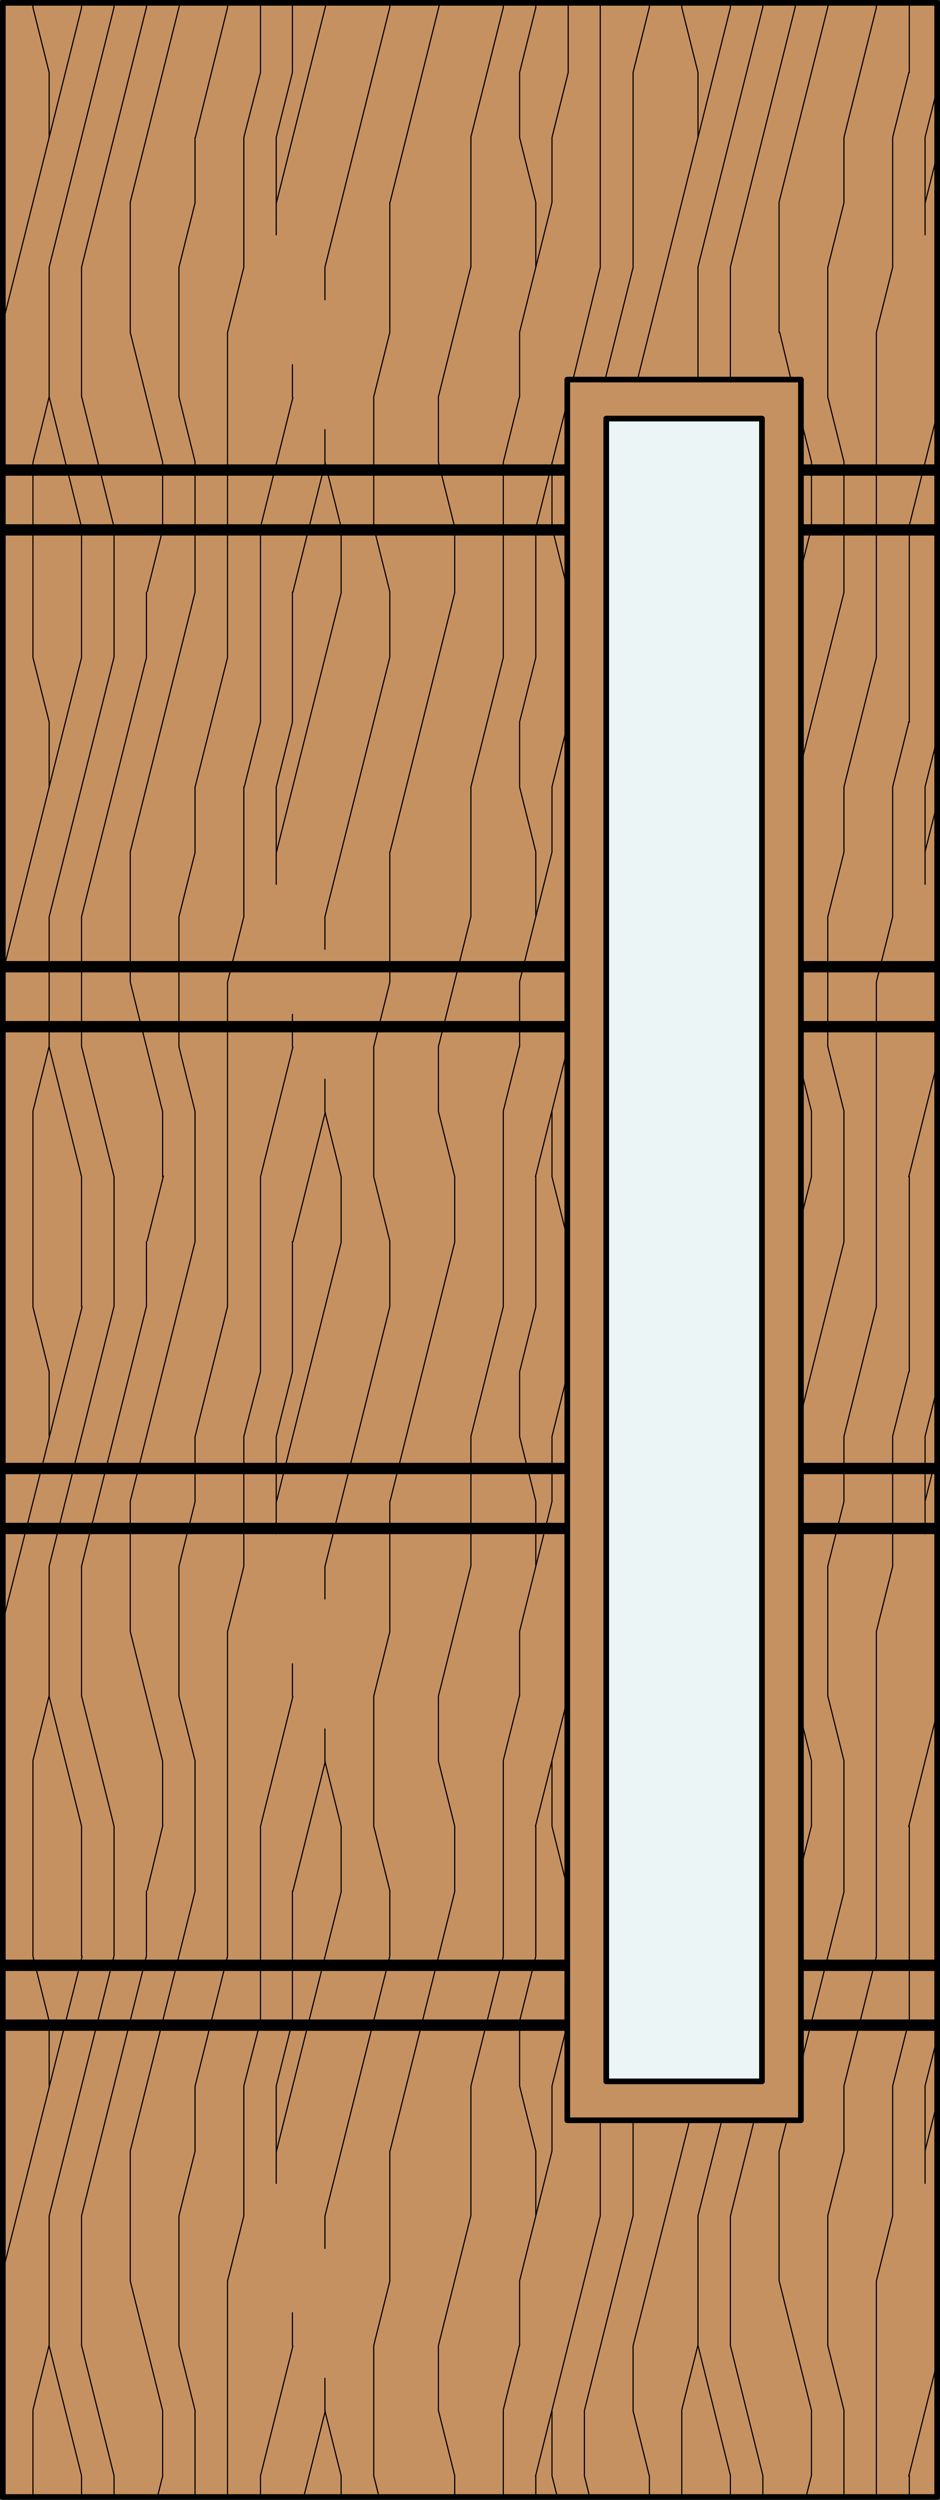
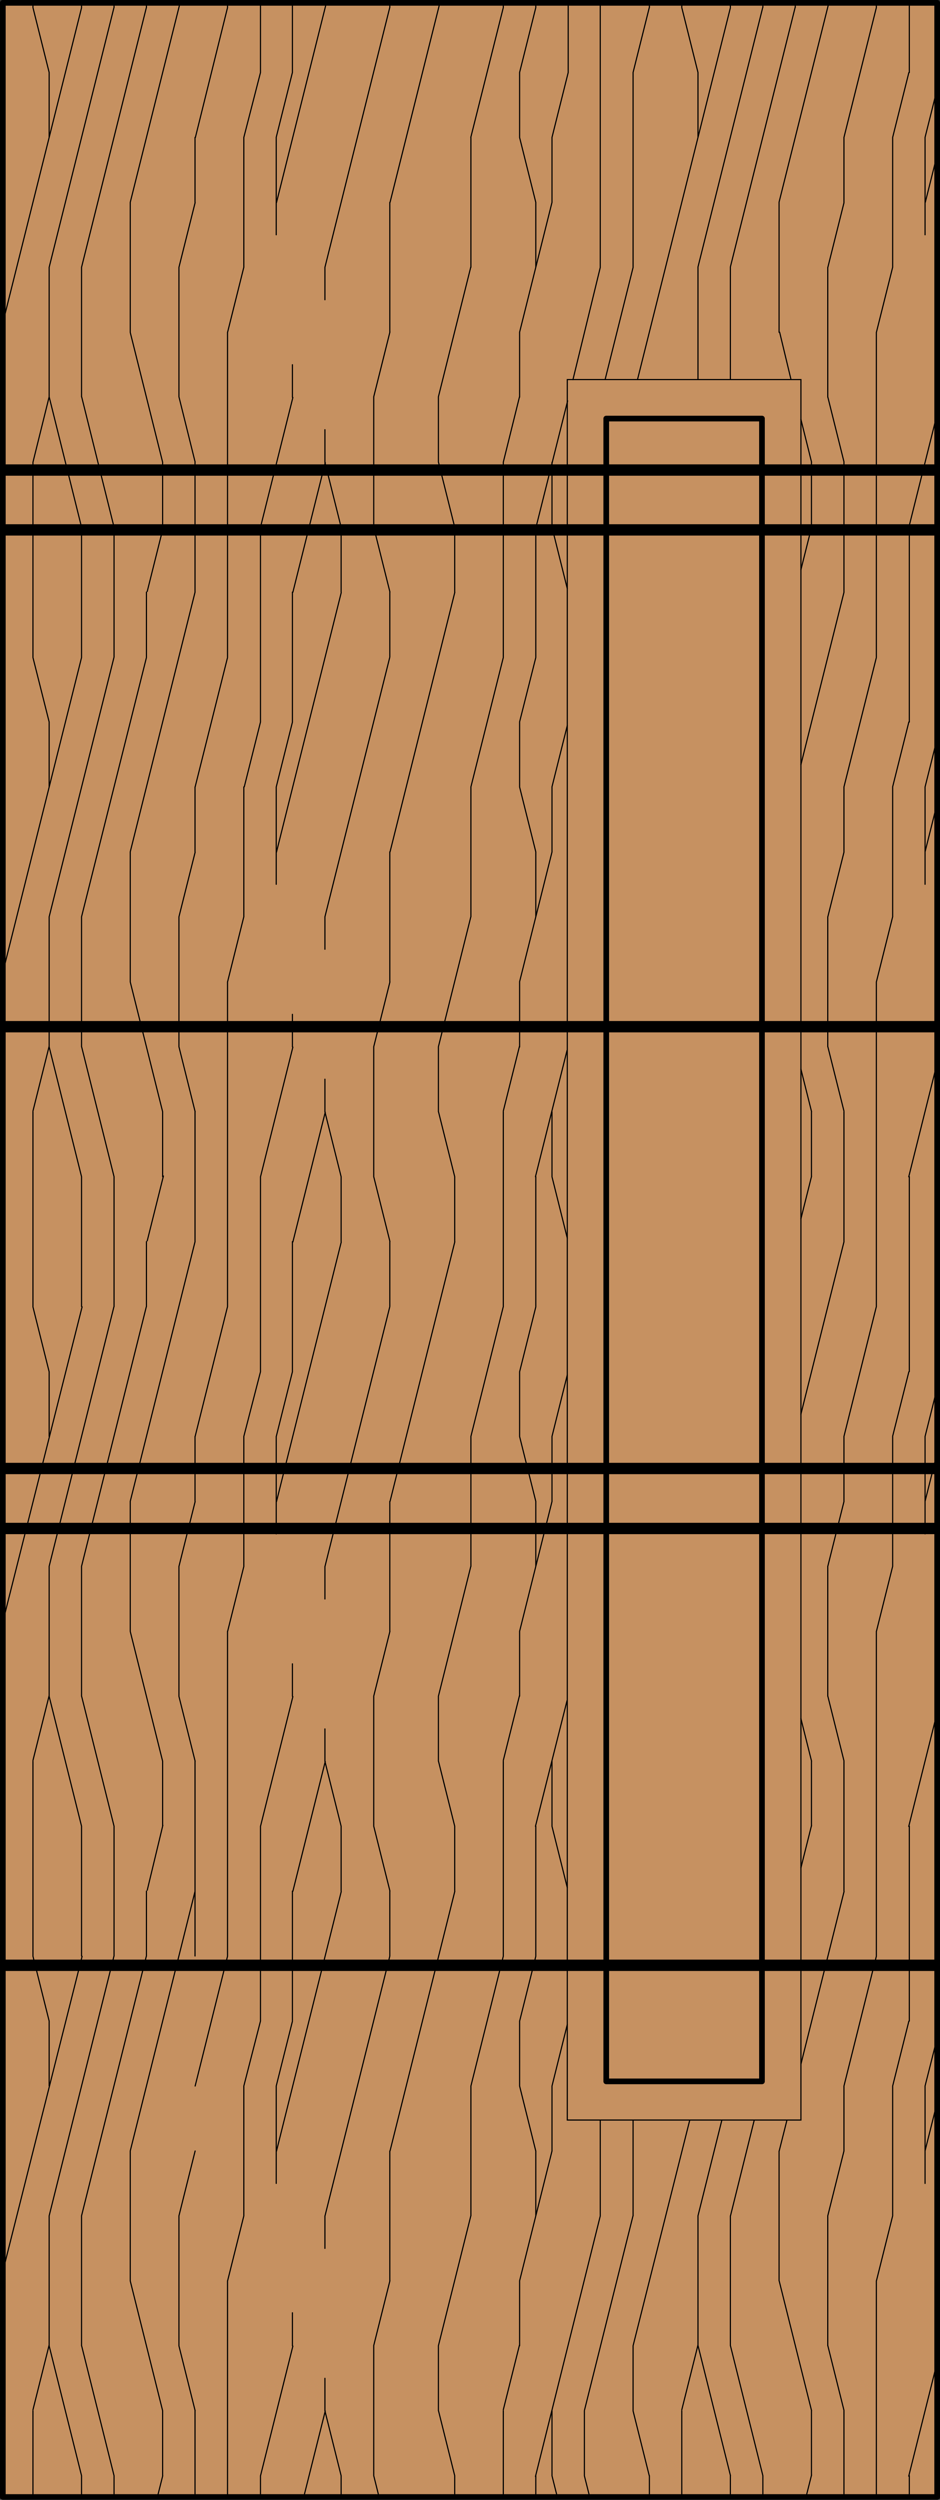
<svg xmlns="http://www.w3.org/2000/svg" id="Layer_1" data-name="Layer 1" viewBox="0 0 83 220.5">
  <rect x="0" y="0" width="83" height="220.5" fill="#333333" stroke="none" />
  <defs>
    <style>.cls-1,.cls-6{fill:#c69161;}.cls-2,.cls-3,.cls-4,.cls-5{fill:none;}.cls-2,.cls-3,.cls-4,.cls-5,.cls-6{stroke:#000;}.cls-2{stroke-miterlimit:10;}.cls-2,.cls-3{stroke-width:0.1px;}.cls-3,.cls-4,.cls-6{stroke-linecap:round;}.cls-3,.cls-4,.cls-5,.cls-6{stroke-linejoin:round;}.cls-4,.cls-6{stroke-width:0.5px;}.cls-7{fill:#ebf5f5;}</style>
  </defs>
  <title>SQ-0001-F009</title>
  <g id="HATCH">
    <rect class="cls-1" x="0.25" y="0.25" width="82.5" height="220" />
  </g>
  <g id="HATCH-2">
    <path class="cls-2" d="M82.75,220.25V.25H.25v220ZM50.09,187V33.48H70.72V187Zm3.44-3.44V36.92H67.28V183.58H53.53Z" />
-     <path class="cls-3" d="M34.42,201.18V189.73m0-17.19v-5.73m0-22.92V132.43m0-17.19v-5.73m0-22.92V75.14m0-17.19V52.23m0-22.92V17.85m0-17.19V.25M33,218.37V206.91m0-45.83V149.62m0-45.83V92.33M33,46.5V35M30.12,220.25v-1.88m0-51.56v-5.73m0-51.56v-5.73m0-51.56V46.5M28.69,212.64v-2.86m0-11.46v-2.86m0-40.1V152.5m0-11.46v-2.86m0-40.1V95.19m0-11.46V80.87m0-40.1V37.9m0-11.46V23.58M25.82,206.91V204m0-25.78V166.81m0-17.19v-2.86m0-25.78V109.52m0-17.19V89.47m0-25.78V52.23m0-17.19V32.17m0-25.78V.25M24.39,192.59V184m0-48.7v-8.6m0-48.7V69.41m0-48.7V12.12M81.68,192.59V184m0-48.7v-8.6m0-48.7V69.41m0-48.7V12.12M23,220.25v-1.88m0-40.1V161.08M23,121V103.79m0-40.1V46.5M23,6.4V.25m57.29,220v-1.88m0-40.1V161.08m0-40.1V103.79m0-40.1V46.5m0-40.1V.25M21.53,195.45V184m0-45.83V126.7m0-45.83V69.41m0-45.83V12.12M78.82,195.45V184m0-45.83V126.7m0-45.83V69.41m0-45.83V12.12M20.09,220.25V201.18m0-28.65V143.89m0-28.65V86.6m0-28.65V29.31m0-28.65V.25m57.29,220V201.18m0-28.65V143.89m0-28.65V86.6m0-28.65V29.31m0-28.65V.25m-60.16,220v-7.61m0-22.92V184m0-17.19V155.35m0-22.92V126.7m0-17.19V98.06m0-22.92V69.41m0-17.19V40.77m0-22.92V12.12m57.3,208.13v-7.61m0-22.92V184m0-17.19V155.35m0-22.92V126.7m0-17.19V98.06m0-22.92V69.41m0-17.19V40.77m0-22.92V12.12M15.8,206.91V195.45m0-45.83V138.16m0-45.83V80.87M15.8,35V23.58M73.09,206.91V195.45m0-45.83V138.16m0-45.83V80.87m0-45.83V23.58M14.36,218.37v-5.73m0-51.56v-5.73m0-51.56V98.06m0-51.56V40.77m57.29,177.6v-5.73m0-51.56v-5.73m0-51.56V98.06m0-51.56V40.77M12.93,172.54v-5.73m0-51.56v-5.73m0-51.56V52.23m0-51.56V.25M70.22.66V.25M11.5,201.18V189.73m0-45.83V132.43m0-45.83V75.14m0-45.83V17.85M68.79,201.18V189.73m0-160.42V17.85M10.07,220.25v-1.88m0-45.83V161.08m0-45.83V103.79m0-45.83V46.5m0-45.83V.25m57.29,220v-1.88M67.36.66V.25M7.2,220.25v-1.88m0-11.46V195.45m0-22.92V161.08m0-11.46V138.16m0-22.92V103.79m0-11.46V80.87M7.2,58V46.5M7.2,35V23.58M7.2.66V.25m57.29,220v-1.88m0-11.46V195.45m0-162v-9.9m0-22.92V.25M4.34,206.91V195.45m0-11.46v-5.73m0-28.65V138.16m0-11.46V121m0-28.65V80.87m0-11.46V63.68M4.34,35V23.58m0-11.46V6.39M61.63,206.91V195.45m0-162v-9.9m0-11.46V6.39M2.91,220.25v-7.61m0-40.1V155.35m0-40.1V98.06m0-40.1V40.77m0-40.1V.25m57.29,220v-7.61m0-212V.25m-2.86,220v-1.88M57.34.66V.25M55.9,212.64v-5.73m0-11.46V187m0-163.44V6.39M53,195.45V187M53,23.58V.25M51.6,218.37v-5.73M50.17,6.39V.25M48.74,218.37v-5.73m0-22.92V184m0-22.92v-5.73m0-22.92V126.7m0-22.92V98.06m0-22.92V69.41m0-22.92V40.77m0-22.92V12.12M47.31,220.25v-1.88m0-22.92v-5.73m0-17.19V161.08m0-22.92v-5.73m0-17.19V103.79m0-22.92V75.14m0-17.19V46.5m0-22.92V17.85m0-17.19V.25M45.88,206.91v-5.73m0-17.19v-5.73m0-28.65v-5.73m0-17.19V121m0-28.65V86.6m0-17.19V63.68m0-28.65V29.31m0-17.19V6.39M44.44,220.25v-7.61m0-40.1V155.35m0-40.1V98.06m0-40.1V40.77m0-40.1V.25m-2.86,195.2V184m0-45.83V126.7m0-45.83V69.41m0-45.83V12.12M40.15,220.25v-1.88m0-51.56v-5.73m0-51.56v-5.73m0-51.56V46.5M38.71,212.64v-5.73m0-51.56v-5.73m0-51.56V92.33m0-51.56V35M30.12,218.37l-1.43-5.72m1.43-51.57-1.43-5.72m1.43-51.57-1.43-5.72M30.12,46.5l-1.43-5.72M17.23,212.64l-1.43-5.72m1.43-51.57-1.43-5.72m1.43-51.57L15.8,92.33m1.43-51.57L15.8,35M74.52,212.6l-1.43-5.72m1.43-51.57-1.43-5.72M74.52,98,73.09,92.3m1.43-51.57L73.09,35M40.15,218.37l-1.43-5.72m1.43-51.57-1.43-5.72m1.43-51.57-1.43-5.72M40.15,46.5l-1.43-5.72M4.34,178.27l-1.43-5.72M4.34,121l-1.43-5.72m1.43-51.6L2.91,58M4.34,6.39,2.91.67M61.63,6.39,60.2.67M52.07,220.25l-.47-1.87m5.73,0-1.43-5.72m-8.59-22.92L45.88,184m1.43-51.57-1.43-5.72m1.43-51.57-1.43-5.72m1.43-51.57-1.43-5.72m3.33,208.12-.47-1.87m1.35-51.88-1.35-5.41m1.35-51.88-1.35-5.41m1.35-51.88L48.74,46.5M14.36,212.64,11.5,201.19m2.86-45.84L11.5,143.9m2.86-45.84L11.5,86.61m2.86-45.84L11.5,29.32M71.66,212.64,68.8,201.19m2.86-45.84-.94-3.75m.94-53.54-.94-3.75m.94-53.54L70.72,37m-.88-3.54-1-4.16M10.07,218.37,7.21,206.92m2.86-45.84L7.21,149.63m2.86-45.84L7.21,92.34M10.07,46.5,7.21,35M67.36,218.37,64.5,206.92M7.2,218.37,4.34,206.92M7.2,161.08,4.34,149.63M7.2,103.79,4.34,92.34M7.2,46.5,4.34,35M64.5,218.37l-2.86-11.45m21.12-27.19L81.68,184m-2.86,11.45-1.43,5.72m5.36-78.73-1.07,4.27m-2.86,11.45-1.43,5.72m5.36-78.73-1.07,4.27M78.82,80.86l-1.43,5.72M82.75,7.85l-1.07,4.27M78.82,23.57l-1.43,5.72m-51.57,149L24.39,184m-2.86,11.45-1.43,5.72M25.82,121l-1.43,5.72m-2.86,11.45-1.43,5.72M25.82,63.7l-1.43,5.72M21.53,80.86,20.1,86.58M25.82,6.39l-1.43,5.72M21.53,23.57,20.1,29.29M74.52,189.73l-1.43,5.72m1.43-63-1.43,5.72m1.43-63-1.43,5.72m1.43-63-1.43,5.72M17.23,189.73l-1.43,5.72m1.43-63-1.43,5.72m1.43-63-1.43,5.7m1.43-63L15.8,23.58M48.74,189.73l-2.86,11.45m2.86-68.74-2.86,11.45m2.86-68.74L45.88,86.59m2.86-68.74L45.88,29.3M33,46.5l1.43,5.72M33,103.79l1.43,5.72M33,161.08l1.43,5.72M33,218.37l.47,1.88M33,35l1.43-5.72M33,92.33l1.43-5.72m-1.43,63,1.43-5.72m-1.43,63,1.43-5.72M13,52.17l1.43-5.72m-1.43,63,1.43-5.72m-1.43,63L14.38,161m-.48,59.24.47-1.87M70.72,50.25l.94-3.75m-.94,61,.94-3.75m-.94,61,.94-3.75m-.47,59.17.47-1.87M2.91,40.77,4.34,35M2.91,98l1.43-5.72m-1.43,63,1.43-5.72m-1.43,63,1.43-5.72m55.86,5.72,1.43-5.72M55.9,6.39,57.33.67M48.74,12.12,50.17,6.4m-1.43,63L50.09,64m-1.35,62.7,1.35-5.42M48.74,184l1.35-5.42M45.88,6.39,47.31.67m-1.43,63L47.31,58m-1.43,63,1.43-5.72m-1.43,63,1.43-5.72M55.9,6.39,57.33.67m-10,45.83,2.79-11.14m.47-1.87L53,23.6m-5.72,80.19,2.79-11.14m-2.79,68.44L50.07,150m-2.79,68.44L53,195.47M28.69,23.58,34.41.68M28.69,80.87,34.41,58m-5.72,80.19,5.72-22.9m-5.72,80.19,5.72-22.9m-10-154.7L28.81.28m-4.4,74.89,5.72-22.9m-5.72,80.19,5.72-22.9m-5.72,80.19,5.72-22.9m51.57-149,1.07-4.27M81.68,75.14l1.07-4.27m-1.07,61.56,1.07-4.27m-1.07,61.56,1.07-4.27M21.53,12.12,23,6.4m-1.43,63L23,63.69m2.86-11.45,2.86-11.45M21.53,126.7,23,121m2.86-11.45L28.72,98.1M21.53,184,23,178.27m2.86-11.45,2.86-11.45m-1.9,64.88,1.9-7.59M78.82,12.12,80.25,6.4m-1.43,63,1.43-5.72m-1.43,63L80.25,121m-1.43,63,1.43-5.72m-63-166.15L20.09.67M17.23,69.41,20.09,58M23,46.51l2.86-11.45M17.23,126.7l2.86-11.45M23,103.81l2.86-11.45M17.23,184l2.86-11.45M23,161.1l2.86-11.45M23,218.39l2.86-11.45M74.52,12.12,77.38.67M74.52,69.41,77.38,58m2.86-11.45,2.5-10M74.52,126.7l2.86-11.45m2.86-11.45,2.5-10M74.52,184l2.86-11.45m2.86-11.45,2.5-10m-2.5,67.31,2.5-10M11.5,17.85,15.9.25M11.5,75.14l5.72-22.9M11.5,132.43l5.72-22.9m-5.72,80.2,5.72-22.9m51.57-149L73.19.23M70.72,67.44l3.8-15.19m-3.8,72.48,3.8-15.19M68.8,189.73l.68-2.7m1.25-5,3.8-15.19M7.2,23.58,12.92.68M7.2,80.87,12.93,58M7.2,138.16l5.72-22.9M7.2,195.45l5.72-22.9m51.57-149L70.21.65M64.5,195.45,66.6,187M4.34,23.58,10.06.68M4.34,80.87,10.06,58M4.34,138.16l5.72-22.9M4.34,195.45l5.72-22.9m51.57-149L67.35.65m-5.72,194.8L63.74,187M44.44,40.77,45.87,35M44.44,98l1.43-5.72m-1.43,63,1.43-5.72m-1.43,63,1.43-5.72M38.71,35l2.86-11.45M38.71,92.33l2.86-11.45m-2.86,68.74,2.86-11.45m-2.86,68.74,2.86-11.45m0-183.34L44.44.67M41.58,69.41,44.44,58m-2.86,68.7,2.86-11.45M41.58,184l2.86-11.45m-10-154.7L38.84.25m-4.4,74.89,5.72-22.9m-5.72,80.19,5.72-22.9m-5.72,80.19,5.72-22.9M53.43,33.48l2.47-9.89m-4.29,189,4.29-17.17M.25,28.48,7.2.69M.25,85.77,7.2,58M.25,143.06l7-27.79M.25,200.35l7-27.79M56.29,33.48,64.49.69M55.9,206.91l5-19.89" />
+     <path class="cls-3" d="M34.42,201.18V189.73m0-17.19v-5.73m0-22.92V132.43m0-17.19v-5.73m0-22.92V75.14m0-17.19V52.23m0-22.92V17.85m0-17.19V.25M33,218.37V206.91m0-45.83V149.62m0-45.83V92.33M33,46.5V35M30.12,220.25v-1.88m0-51.56v-5.73m0-51.56v-5.73m0-51.56V46.5M28.69,212.64v-2.86m0-11.46v-2.86m0-40.1V152.5m0-11.46v-2.86m0-40.1V95.19m0-11.46V80.87m0-40.1V37.9m0-11.46V23.58M25.82,206.91V204m0-25.78V166.81m0-17.19v-2.86m0-25.78V109.52m0-17.19V89.47m0-25.78V52.23m0-17.19V32.17m0-25.78V.25M24.39,192.59V184m0-48.7v-8.6m0-48.7V69.41m0-48.7V12.12M81.68,192.59V184m0-48.7v-8.6m0-48.7V69.41m0-48.7V12.12M23,220.25v-1.88m0-40.1V161.08M23,121V103.79m0-40.1V46.5M23,6.4V.25m57.29,220v-1.88m0-40.1V161.08m0-40.1V103.79m0-40.1V46.5m0-40.1V.25M21.53,195.45V184m0-45.83V126.7m0-45.83V69.41m0-45.83V12.12M78.82,195.45V184m0-45.83V126.7m0-45.83V69.41m0-45.83V12.12M20.09,220.25V201.18m0-28.65V143.89m0-28.65V86.6m0-28.65V29.31m0-28.65V.25m57.29,220V201.18m0-28.65V143.89m0-28.65V86.6m0-28.65V29.31m0-28.65V.25m-60.16,220v-7.61m0-22.92m0-17.19V155.35m0-22.92V126.7m0-17.19V98.06m0-22.92V69.41m0-17.19V40.77m0-22.92V12.12m57.3,208.13v-7.61m0-22.92V184m0-17.19V155.35m0-22.92V126.7m0-17.19V98.06m0-22.92V69.41m0-17.19V40.77m0-22.92V12.12M15.8,206.91V195.45m0-45.83V138.16m0-45.83V80.87M15.8,35V23.58M73.09,206.91V195.45m0-45.83V138.16m0-45.83V80.87m0-45.83V23.58M14.36,218.37v-5.73m0-51.56v-5.73m0-51.56V98.06m0-51.56V40.77m57.29,177.6v-5.73m0-51.56v-5.73m0-51.56V98.06m0-51.56V40.77M12.93,172.54v-5.73m0-51.56v-5.73m0-51.56V52.23m0-51.56V.25M70.22.66V.25M11.5,201.18V189.73m0-45.83V132.43m0-45.83V75.14m0-45.83V17.85M68.79,201.18V189.73m0-160.42V17.85M10.07,220.25v-1.88m0-45.83V161.08m0-45.83V103.79m0-45.83V46.5m0-45.83V.25m57.29,220v-1.88M67.36.66V.25M7.2,220.25v-1.88m0-11.46V195.45m0-22.92V161.08m0-11.46V138.16m0-22.92V103.79m0-11.46V80.87M7.2,58V46.5M7.2,35V23.58M7.2.66V.25m57.29,220v-1.88m0-11.46V195.45m0-162v-9.9m0-22.92V.25M4.34,206.91V195.45m0-11.46v-5.73m0-28.65V138.16m0-11.46V121m0-28.65V80.87m0-11.46V63.68M4.34,35V23.58m0-11.46V6.39M61.63,206.91V195.45m0-162v-9.9m0-11.46V6.39M2.91,220.25v-7.61m0-40.1V155.35m0-40.1V98.06m0-40.1V40.77m0-40.1V.25m57.29,220v-7.61m0-212V.25m-2.86,220v-1.88M57.34.66V.25M55.9,212.64v-5.73m0-11.46V187m0-163.44V6.39M53,195.45V187M53,23.58V.25M51.6,218.37v-5.73M50.17,6.39V.25M48.74,218.37v-5.73m0-22.92V184m0-22.92v-5.73m0-22.92V126.7m0-22.92V98.06m0-22.92V69.41m0-22.92V40.77m0-22.92V12.12M47.31,220.25v-1.88m0-22.92v-5.73m0-17.19V161.08m0-22.92v-5.73m0-17.19V103.79m0-22.92V75.14m0-17.19V46.5m0-22.92V17.85m0-17.19V.25M45.88,206.91v-5.73m0-17.19v-5.73m0-28.65v-5.73m0-17.19V121m0-28.65V86.6m0-17.19V63.68m0-28.65V29.31m0-17.19V6.39M44.44,220.25v-7.61m0-40.1V155.35m0-40.1V98.06m0-40.1V40.77m0-40.1V.25m-2.86,195.2V184m0-45.83V126.7m0-45.83V69.41m0-45.83V12.12M40.15,220.25v-1.88m0-51.56v-5.73m0-51.56v-5.73m0-51.56V46.5M38.71,212.64v-5.73m0-51.56v-5.73m0-51.56V92.33m0-51.56V35M30.12,218.37l-1.43-5.72m1.43-51.57-1.43-5.72m1.43-51.57-1.43-5.72M30.12,46.5l-1.43-5.72M17.23,212.64l-1.43-5.72m1.43-51.57-1.43-5.72m1.43-51.57L15.8,92.33m1.43-51.57L15.8,35M74.52,212.6l-1.43-5.72m1.43-51.57-1.43-5.72M74.52,98,73.09,92.3m1.43-51.57L73.09,35M40.15,218.37l-1.43-5.72m1.43-51.57-1.43-5.72m1.43-51.57-1.43-5.72M40.15,46.5l-1.43-5.72M4.34,178.27l-1.43-5.72M4.34,121l-1.43-5.72m1.43-51.6L2.91,58M4.34,6.39,2.91.67M61.63,6.39,60.2.67M52.07,220.25l-.47-1.87m5.73,0-1.43-5.72m-8.59-22.92L45.88,184m1.43-51.57-1.43-5.72m1.43-51.57-1.43-5.72m1.43-51.57-1.43-5.72m3.33,208.12-.47-1.87m1.35-51.88-1.35-5.41m1.35-51.88-1.35-5.41m1.35-51.88L48.74,46.5M14.36,212.64,11.5,201.19m2.86-45.84L11.5,143.9m2.86-45.84L11.5,86.61m2.86-45.84L11.5,29.32M71.66,212.64,68.8,201.19m2.86-45.84-.94-3.75m.94-53.54-.94-3.75m.94-53.54L70.72,37m-.88-3.54-1-4.16M10.07,218.37,7.21,206.92m2.86-45.84L7.21,149.63m2.86-45.84L7.21,92.34M10.07,46.5,7.21,35M67.36,218.37,64.5,206.92M7.2,218.37,4.34,206.92M7.2,161.08,4.34,149.63M7.2,103.79,4.34,92.34M7.2,46.5,4.34,35M64.5,218.37l-2.86-11.45m21.12-27.19L81.68,184m-2.86,11.45-1.43,5.72m5.36-78.73-1.07,4.27m-2.86,11.45-1.43,5.72m5.36-78.73-1.07,4.27M78.82,80.86l-1.43,5.72M82.75,7.85l-1.07,4.27M78.82,23.57l-1.43,5.72m-51.57,149L24.39,184m-2.86,11.45-1.43,5.72M25.82,121l-1.43,5.72m-2.86,11.45-1.43,5.72M25.82,63.7l-1.43,5.72M21.53,80.86,20.1,86.58M25.82,6.39l-1.43,5.72M21.53,23.57,20.1,29.29M74.52,189.73l-1.43,5.72m1.43-63-1.43,5.72m1.43-63-1.43,5.72m1.43-63-1.43,5.72M17.23,189.73l-1.43,5.72m1.43-63-1.43,5.72m1.43-63-1.43,5.7m1.43-63L15.8,23.58M48.74,189.73l-2.86,11.45m2.86-68.74-2.86,11.45m2.86-68.74L45.88,86.59m2.86-68.74L45.88,29.3M33,46.5l1.43,5.72M33,103.79l1.43,5.72M33,161.08l1.43,5.72M33,218.37l.47,1.88M33,35l1.43-5.72M33,92.33l1.43-5.72m-1.43,63,1.43-5.72m-1.43,63,1.43-5.72M13,52.17l1.43-5.72m-1.43,63,1.43-5.72m-1.43,63L14.38,161m-.48,59.24.47-1.87M70.72,50.25l.94-3.75m-.94,61,.94-3.75m-.94,61,.94-3.75m-.47,59.17.47-1.87M2.91,40.77,4.34,35M2.91,98l1.43-5.72m-1.43,63,1.43-5.72m-1.43,63,1.43-5.72m55.86,5.72,1.43-5.72M55.9,6.39,57.33.67M48.74,12.12,50.17,6.4m-1.43,63L50.09,64m-1.35,62.7,1.35-5.42M48.74,184l1.35-5.42M45.88,6.39,47.31.67m-1.43,63L47.31,58m-1.43,63,1.43-5.72m-1.43,63,1.43-5.72M55.9,6.39,57.33.67m-10,45.83,2.79-11.14m.47-1.87L53,23.6m-5.72,80.19,2.79-11.14m-2.79,68.44L50.07,150m-2.79,68.44L53,195.47M28.69,23.58,34.41.68M28.69,80.87,34.41,58m-5.72,80.19,5.72-22.9m-5.72,80.19,5.72-22.9m-10-154.7L28.81.28m-4.4,74.89,5.72-22.9m-5.72,80.19,5.72-22.9m-5.72,80.19,5.72-22.9m51.57-149,1.07-4.27M81.68,75.14l1.07-4.27m-1.07,61.56,1.07-4.27m-1.07,61.56,1.07-4.27M21.53,12.12,23,6.4m-1.43,63L23,63.69m2.86-11.45,2.86-11.45M21.53,126.7,23,121m2.86-11.45L28.72,98.1M21.53,184,23,178.27m2.86-11.45,2.86-11.45m-1.9,64.88,1.9-7.59M78.82,12.12,80.25,6.4m-1.43,63,1.43-5.72m-1.43,63L80.25,121m-1.43,63,1.43-5.72m-63-166.15L20.09.67M17.23,69.41,20.09,58M23,46.51l2.86-11.45M17.23,126.7l2.86-11.45M23,103.81l2.86-11.45M17.23,184l2.86-11.45M23,161.1l2.86-11.45M23,218.39l2.86-11.45M74.52,12.12,77.38.67M74.52,69.41,77.38,58m2.86-11.45,2.5-10M74.52,126.7l2.86-11.45m2.86-11.45,2.5-10M74.52,184l2.86-11.45m2.86-11.45,2.5-10m-2.5,67.31,2.5-10M11.5,17.85,15.9.25M11.5,75.14l5.72-22.9M11.5,132.43l5.72-22.9m-5.72,80.2,5.72-22.9m51.57-149L73.19.23M70.72,67.44l3.8-15.19m-3.8,72.48,3.8-15.19M68.8,189.73l.68-2.7m1.25-5,3.8-15.19M7.2,23.58,12.92.68M7.2,80.87,12.93,58M7.2,138.16l5.72-22.9M7.2,195.45l5.72-22.9m51.57-149L70.21.65M64.5,195.45,66.6,187M4.34,23.58,10.06.68M4.34,80.87,10.06,58M4.34,138.16l5.72-22.9M4.34,195.45l5.72-22.9m51.57-149L67.35.65m-5.72,194.8L63.74,187M44.44,40.77,45.87,35M44.44,98l1.43-5.72m-1.43,63,1.43-5.72m-1.43,63,1.43-5.72M38.71,35l2.86-11.45M38.71,92.33l2.86-11.45m-2.86,68.74,2.86-11.45m-2.86,68.74,2.86-11.45m0-183.34L44.44.67M41.58,69.41,44.44,58m-2.86,68.7,2.86-11.45M41.58,184l2.86-11.45m-10-154.7L38.84.25m-4.4,74.89,5.72-22.9m-5.72,80.19,5.72-22.9m-5.72,80.19,5.72-22.9M53.43,33.48l2.47-9.89m-4.29,189,4.29-17.17M.25,28.48,7.2.69M.25,85.77,7.2,58M.25,143.06l7-27.79M.25,200.35l7-27.79M56.29,33.48,64.49.69M55.9,206.91l5-19.89" />
  </g>
  <g id="LWPOLYLINE">
    <rect class="cls-4" x="0.25" y="0.25" width="82.5" height="220" />
  </g>
  <g id="LINE-4">
    <line class="cls-5" x1="0.04" y1="41.46" x2="82.54" y2="41.46" />
  </g>
  <g id="LINE-4-2" data-name="LINE-4">
    <line class="cls-5" x1="0.04" y1="46.74" x2="82.54" y2="46.74" />
  </g>
  <g id="LINE-4-3" data-name="LINE-4">
-     <line class="cls-5" x1="0.04" y1="85.27" x2="82.54" y2="85.27" />
-   </g>
+     </g>
  <g id="LINE-4-4" data-name="LINE-4">
    <line class="cls-5" x1="0.04" y1="90.56" x2="82.54" y2="90.56" />
  </g>
  <g id="LINE-4-5" data-name="LINE-4">
    <line class="cls-5" x1="0.04" y1="129.53" x2="82.54" y2="129.53" />
  </g>
  <g id="LINE-4-6" data-name="LINE-4">
    <line class="cls-5" x1="0.04" y1="134.82" x2="82.54" y2="134.82" />
  </g>
  <g id="LINE-4-7" data-name="LINE-4">
    <line class="cls-5" x1="0.04" y1="173.35" x2="82.54" y2="173.35" />
  </g>
  <g id="LINE-4-8" data-name="LINE-4">
-     <line class="cls-5" x1="0.04" y1="178.63" x2="82.54" y2="178.63" />
-   </g>
+     </g>
  <g id="LWPOLYLINE-3">
-     <rect class="cls-6" x="50.09" y="33.48" width="20.63" height="153.54" />
-   </g>
+     </g>
  <g id="HATCH-3">
-     <rect class="cls-7" x="53.53" y="36.92" width="13.75" height="146.67" />
-   </g>
+     </g>
  <g id="LWPOLYLINE-2">
    <rect class="cls-4" x="53.53" y="36.92" width="13.75" height="146.67" />
  </g>
</svg>